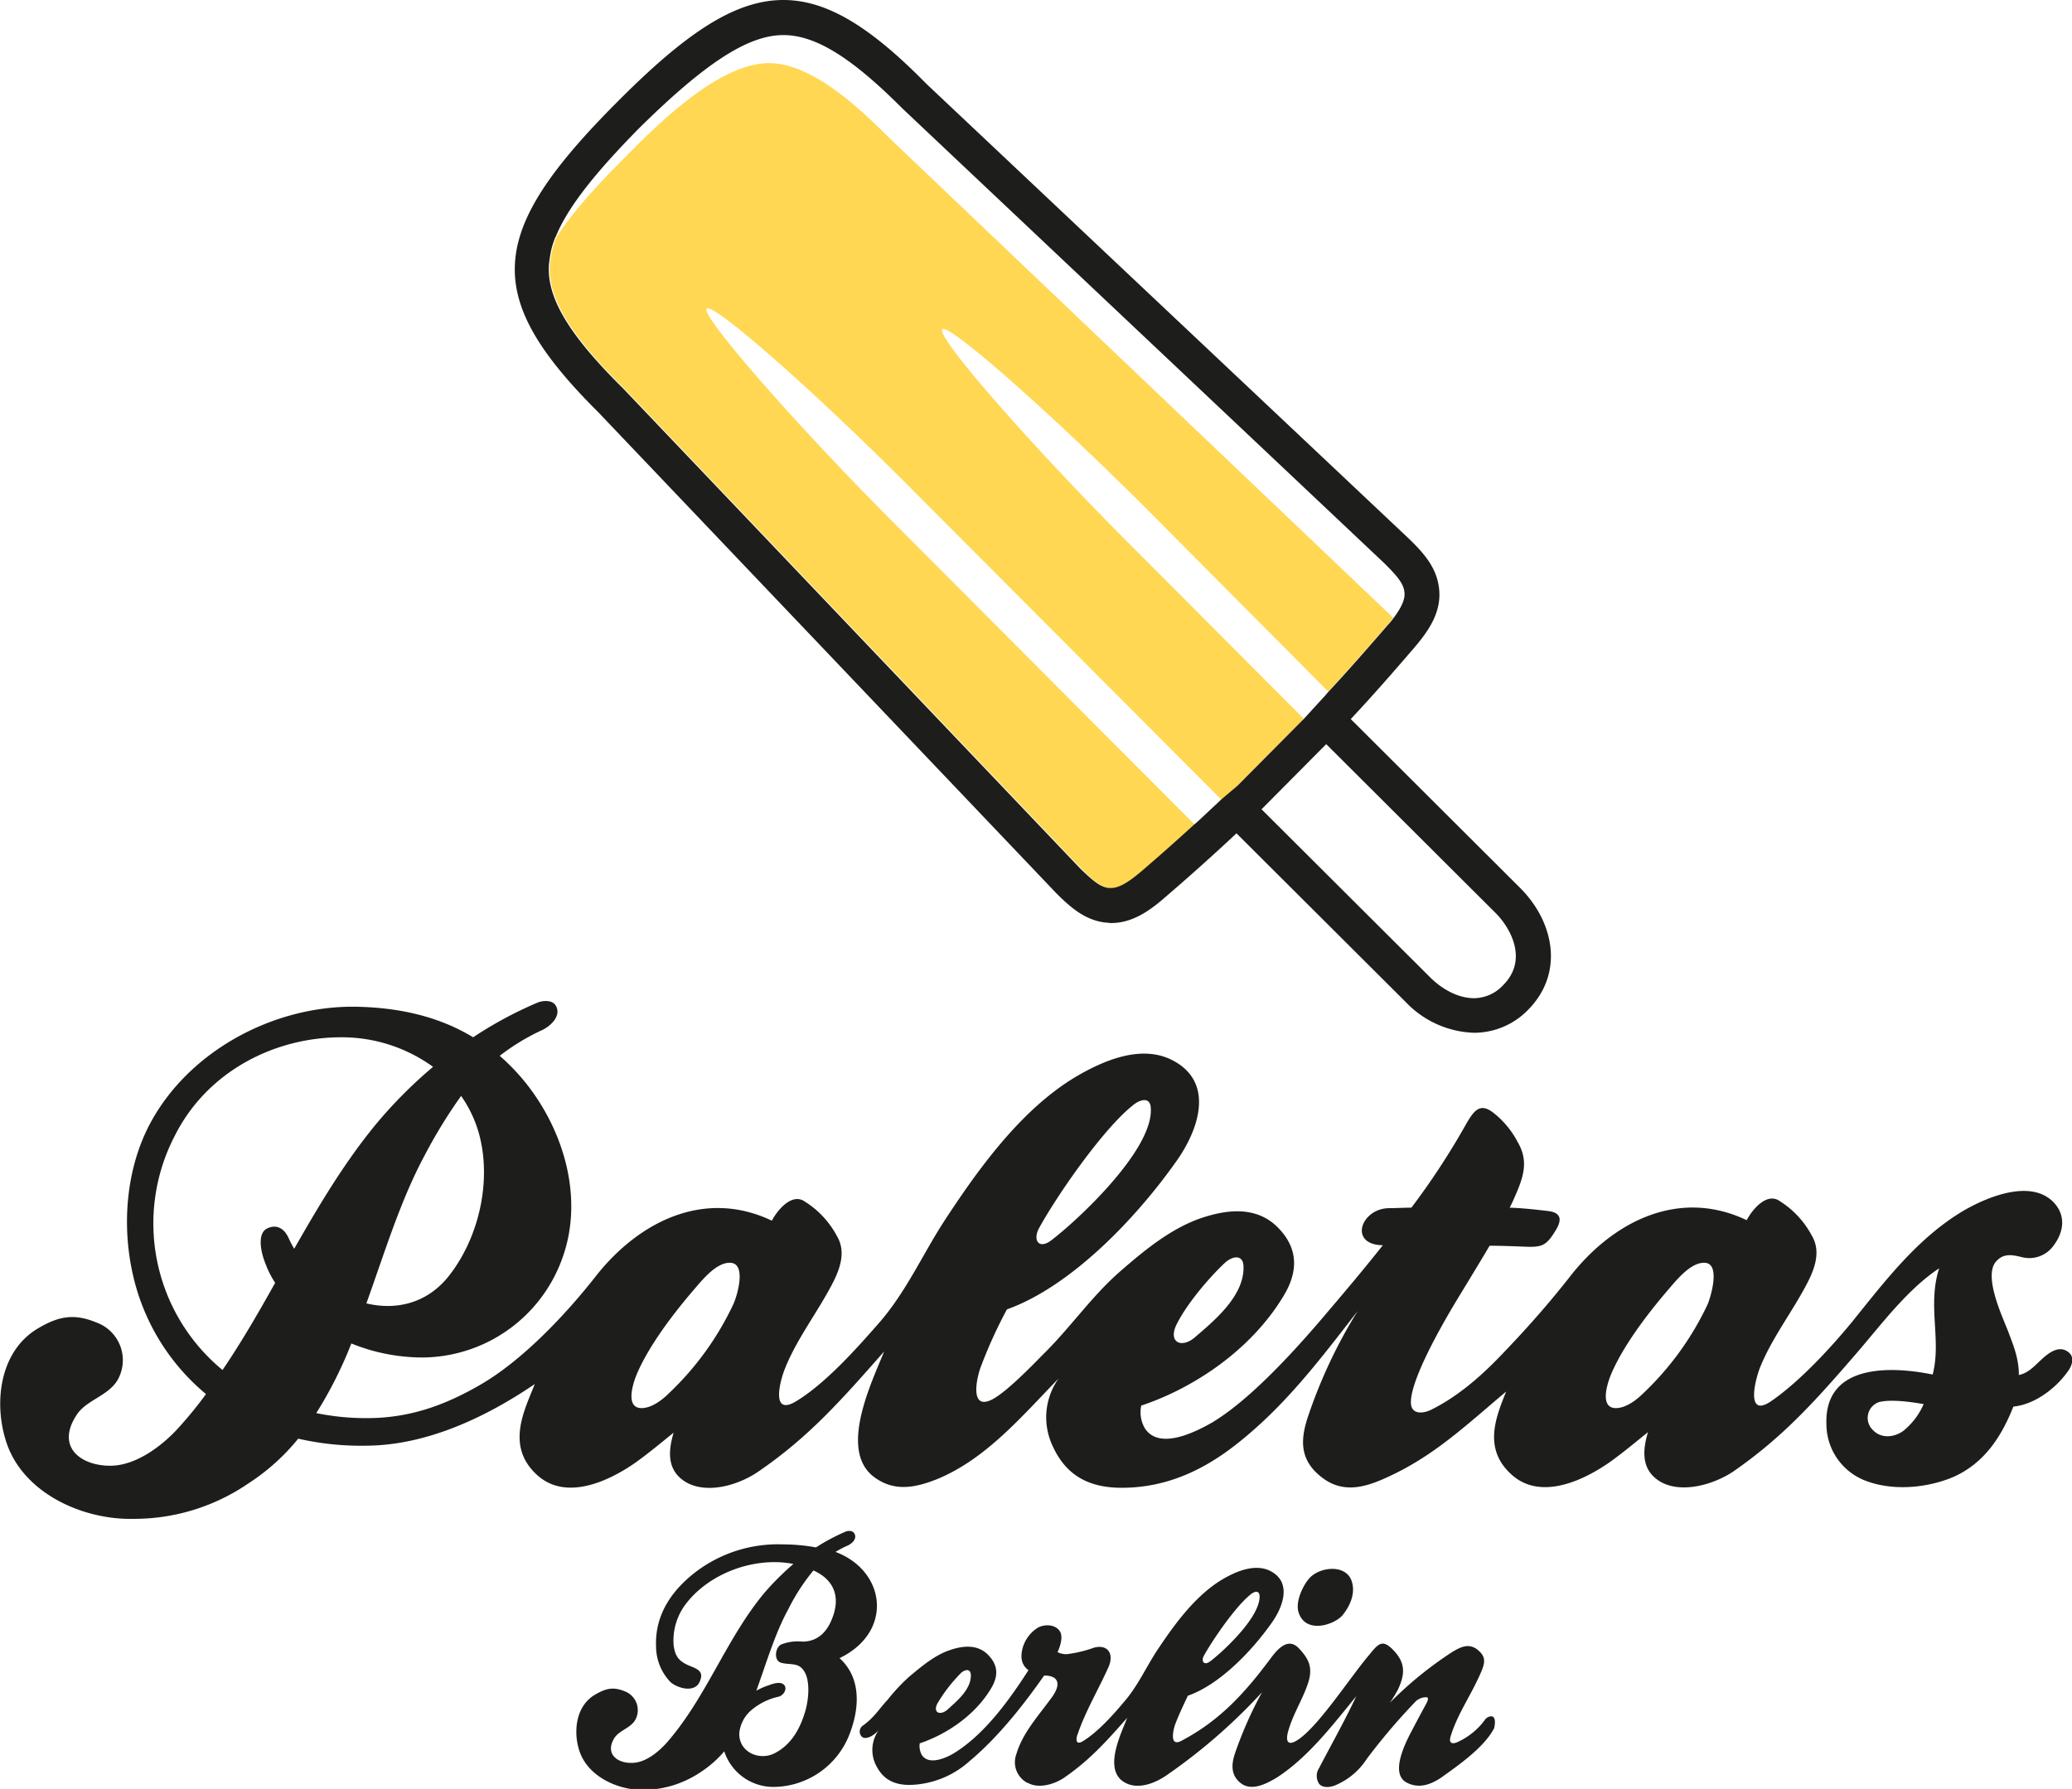
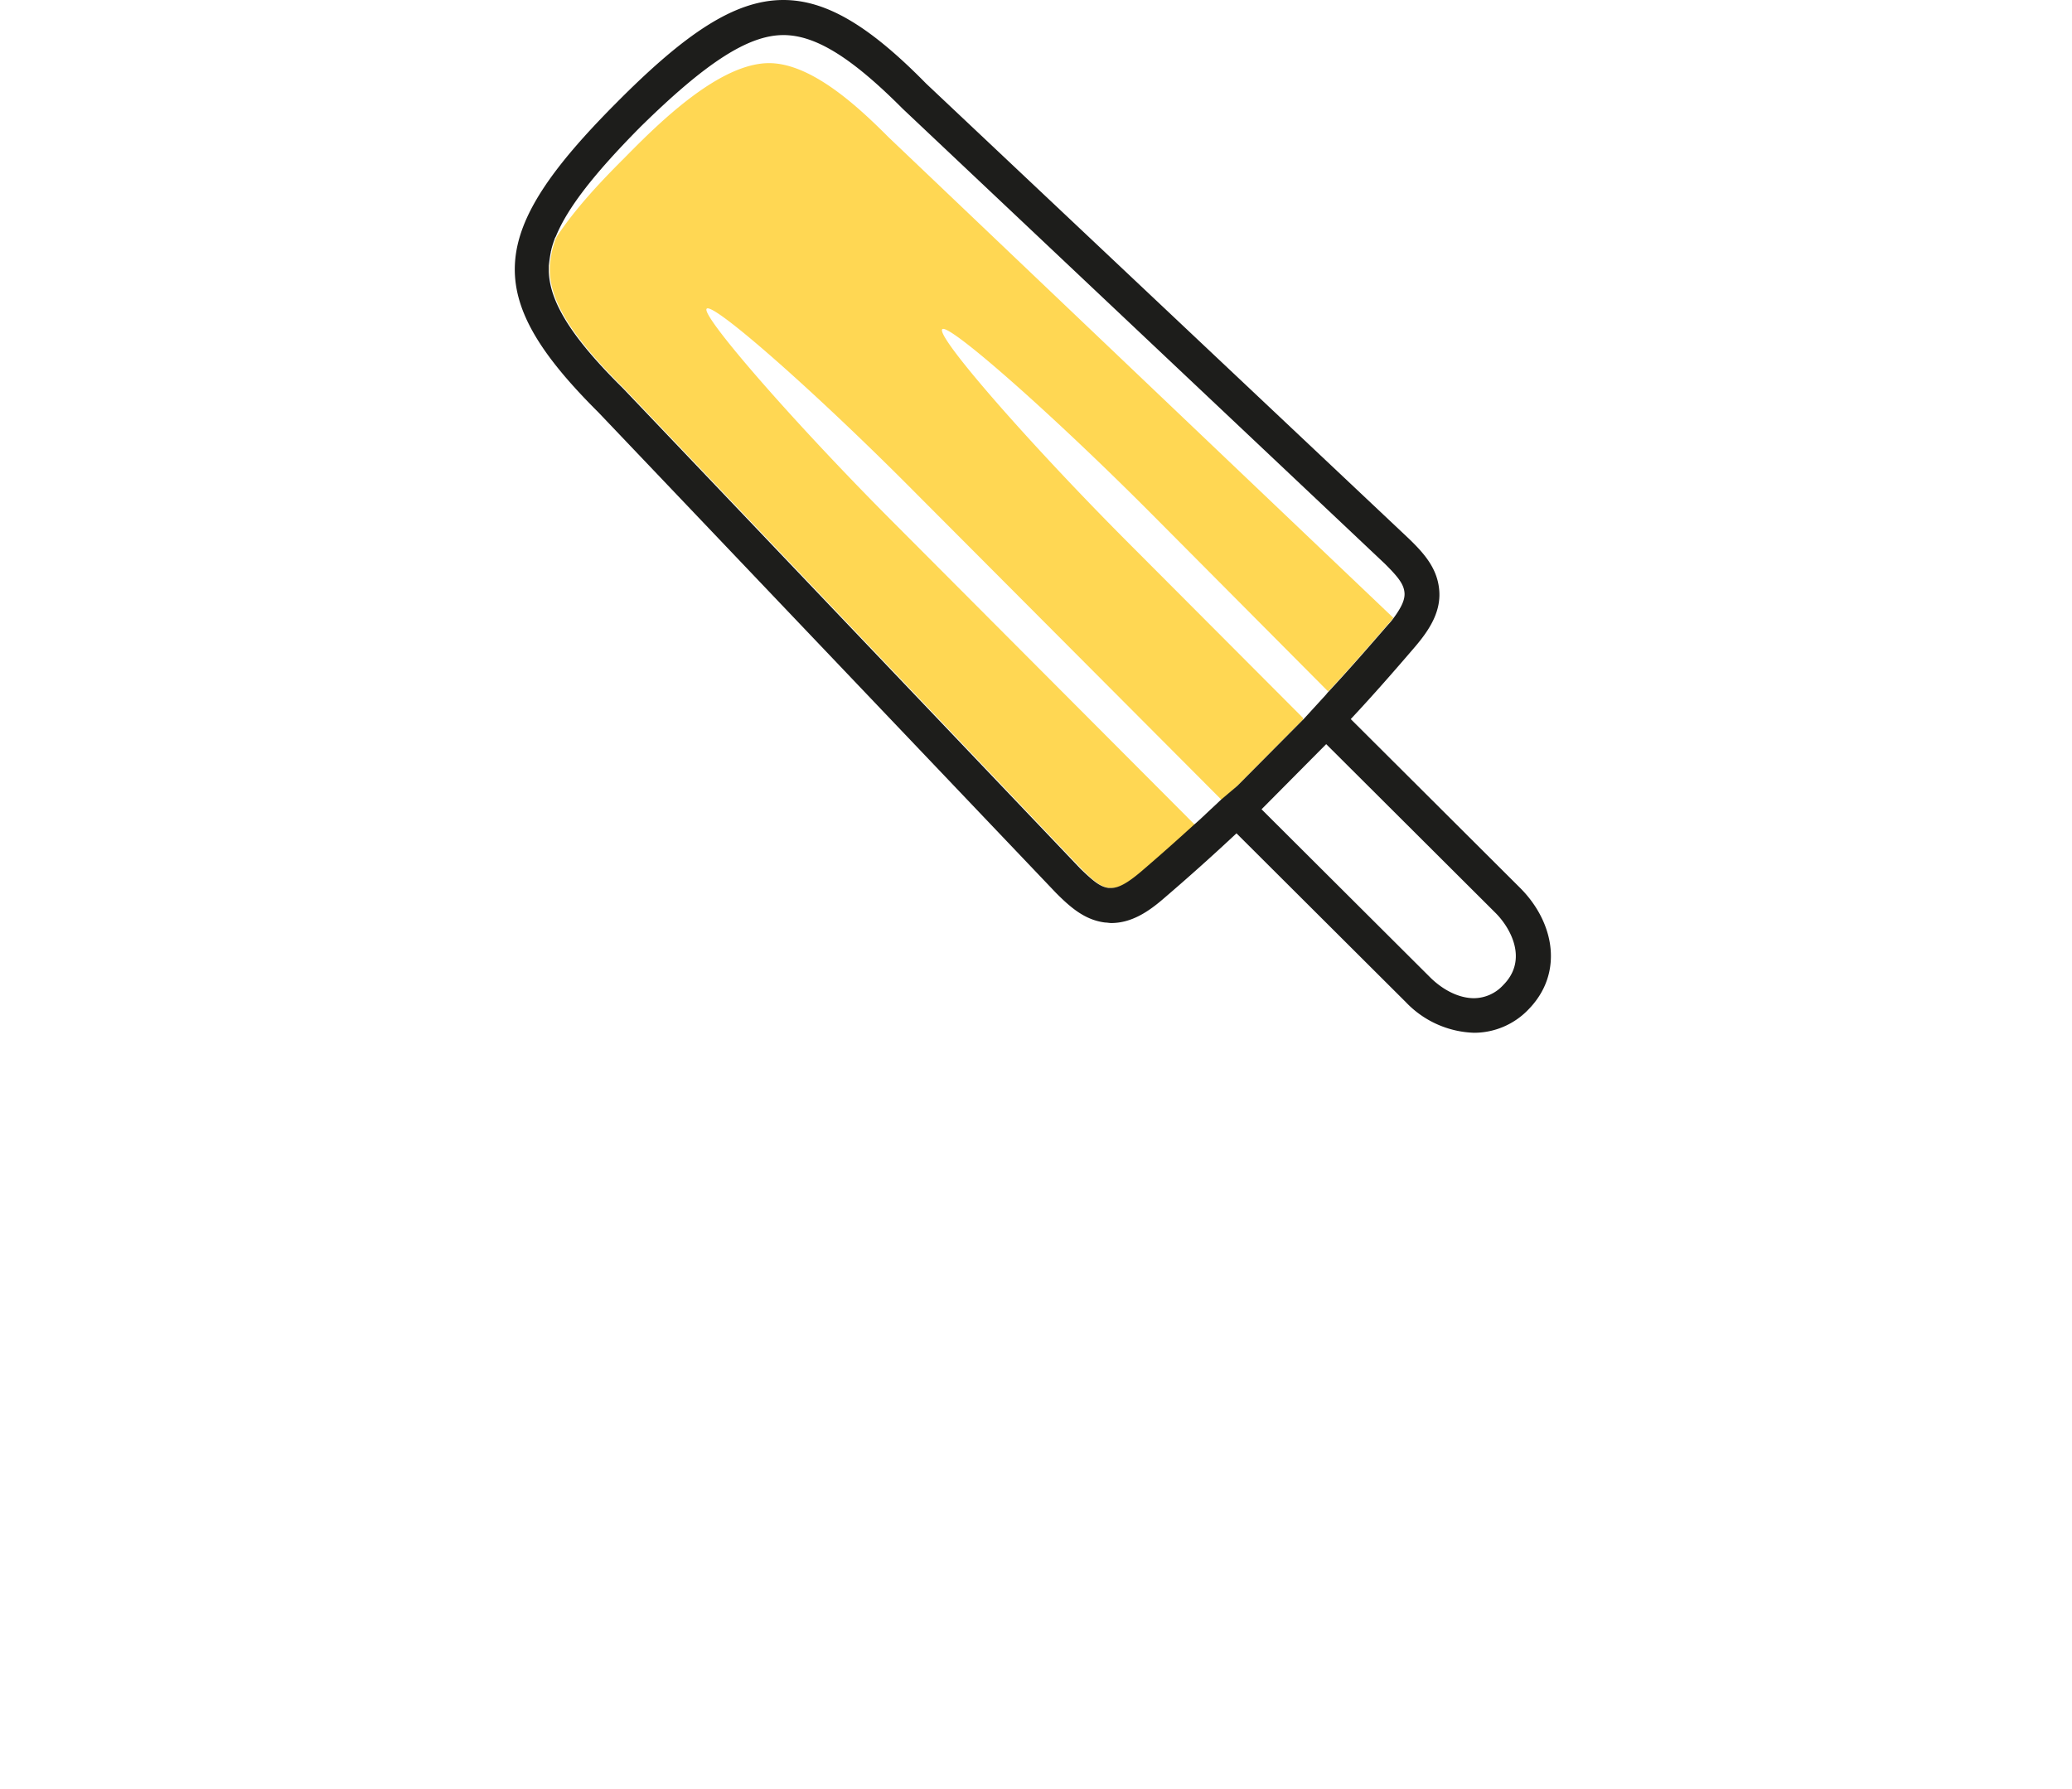
<svg xmlns="http://www.w3.org/2000/svg" id="Ebene_1" viewBox="0 0 413.4 357">
  <g id="Schriftzug">
-     <path d="M167.5,330.9c10.8-5.2,9.3-17.4-.8-21.2a19.648,19.648,0,0,1,2.5-1.3c.8-.4,1.8-1.3,1.3-2.3-.3-.7-1.3-.7-1.9-.4a40.24,40.24,0,0,0-5.8,3.1,36.566,36.566,0,0,0-6.5-.6,27.133,27.133,0,0,0-17.5,5.5c-4.8,3.7-8.2,8.6-7.9,15a10.273,10.273,0,0,0,2.9,7c1.4,1.2,4.8,2.2,5.8-.1.7-1.6.2-2.3-1.6-3-2.3-.9-3.3-1.8-3.6-4.3a12.025,12.025,0,0,1,2.5-8.3c4.7-6.1,13.7-9.4,21.4-7.9a54.774,54.774,0,0,0-5.9,5.9c-7.6,9.2-11.5,20.8-19.4,29.8-1.7,1.9-4.3,4-6.9,4-2.9.1-5.5-1.8-3.5-5,1-1.5,3.1-1.9,4.1-3.5a4.012,4.012,0,0,0-2.1-5.8c-2.2-.9-3.7-.6-5.9.7-3.9,2.3-4.4,7.6-3,11.5,1.8,4.9,7.6,7.5,12.5,7.5a20.725,20.725,0,0,0,11.5-3.5,21.629,21.629,0,0,0,4.8-4.2,10.341,10.341,0,0,0,9.6,7.1,16.391,16.391,0,0,0,15.5-10.8C171.8,339.9,171.4,334.4,167.5,330.9Zm-1.6-7.6c-1,2.4-2.8,4.3-5.8,4.3a9.018,9.018,0,0,0-4.3.6c-1.2.7-1.4,3.2,0,3.6,1.6.5,3.4-.1,4.5,1.5,1.5,2,1,6.2.3,8.4-1,3.3-2.7,6.4-5.9,8.1-3.1,1.7-7.3-.1-7.2-3.9a6.876,6.876,0,0,1,2.5-4.7,12.487,12.487,0,0,1,5.3-2.6c1-.2,1.9-1.6,1.1-2.4-.7-.7-2.2-.2-3,.1a13.611,13.611,0,0,0-2.5,1.1c2-5.5,3.7-11.4,6.4-16.3a39.438,39.438,0,0,1,5-7.7C166.3,315.2,167.9,318.6,165.9,323.3Zm131.6,19.2a1.703,1.703,0,0,0-1.3.8,13.834,13.834,0,0,1-5.3,4.3c-1,.5-1.9.4-1.5-1,1.4-4.7,4.4-8.7,6.3-13.4.7-1.8.6-2.9-1.2-4.2-1.7-1.1-3.3-.2-4.8.7a75.006,75.006,0,0,0-12.4,10.1,26.306,26.306,0,0,0,1.6-2.6c1.4-3,1.7-5.4-1.2-8.2-1.9-1.8-2.7-1-4.4,1.1-3.7,4.3-10,14.1-14.2,17-2.5,1.7-2.6,0-2-1.9,1-3.4,3-6.4,4-9.7.8-2.8,0-4.5-1.9-6.5-2-2.2-4-.3-5.5,1.7-5.2,7-10.2,12.6-18,16.7-2.3,1.2-1.7-1.8-1.3-3.1.7-1.9,1.7-4,2.6-5.9,6.3-2.2,12.8-8.9,16.9-14.8,2-2.9,3.8-7.6-.1-9.9-3-1.8-6.8-.3-9.6,1.3-5.6,3.2-9.9,9.2-13.3,14.3-2.3,3.5-3.9,7.2-6.7,10.4-2.1,2.5-5.2,6-8.2,7.8-1.5.9-1.3-.7-1-1.4,1.6-4.7,4.2-9,6.2-13.5,1.1-2.6-.2-4.5-2.9-3.8a25.018,25.018,0,0,1-5.4,1.3,3.807,3.807,0,0,1-1.9-.4c.6-1.3,1.1-3.1.5-4.1-.9-1.5-3.1-1.5-4.4-.8A7.032,7.032,0,0,0,204,329c-.4,1.6-.3,3.2,1.2,4.3-3.8,5.9-8.6,12.6-14.6,16.4-1.7,1.1-5.3,2.7-6.7.5a3.81,3.81,0,0,1-.4-2.3c5.1-1.7,10.9-5.4,14.2-10.9,1.6-2.6,1.4-4.8-.6-6.8-2.1-2.1-5-1.8-7.6-.9-3,1-5.7,3.3-8.1,5.3a37.217,37.217,0,0,0-4.3,4.6c-1.6,1.7-2.7,3.6-5,5.2a1.454,1.454,0,0,0-.3,2c.6.9,2.2.3,3.5-1.1a6.792,6.792,0,0,0-.7,6.6c1.3,2.9,3.4,4.3,6.9,4.3a18.429,18.429,0,0,0,12-4.8c6-5,11.3-12,14.8-17a3.444,3.444,0,0,1,2,.4c1.6,1.1,0,3.4-.8,4.4-2.4,3.3-5.5,6.7-6.7,10.8a4.651,4.651,0,0,0,2.2,5.8h.1c2.1,1.2,5.3.3,7.3-1.1,4.9-3.4,8.1-6.9,12.5-11.9-1.2,3.1-4.5,9.7-1.1,12.5,2.8,2.2,6.7.6,9.2-1.2a112.651,112.651,0,0,0,18.8-16.4,78.055,78.055,0,0,0-5.4,12.2c-.7,2.1-.9,4.3,1.1,5.9,2.2,1.8,5.3.1,7.3-1.1,6.3-4.1,11.2-10.6,15.8-16.2-2.3,4.9-4.9,9.5-7.4,14.3a2.869,2.869,0,0,0,0,3.2c.9,1,2.6.6,3.6.1a13.827,13.827,0,0,0,5.9-5.1,122.586,122.586,0,0,1,9.5-11.2,3.043,3.043,0,0,1,2.4-1.1c.5,0,.3.7-.1,1.4-1.1,2-2.2,4.1-3.3,6.2-1.1,2.2-3.7,7.7-.6,9.4,2.4,1.3,4.8.5,7-1,3.5-2.5,8.5-6,10.5-9.8C298.3,344.1,298.5,342.5,297.5,342.5Zm-57.3-12.1c1.9-3.4,6.4-9.9,9.3-12.2.7-.6,1.7-.9,1.8.2.3,4.2-7.3,11.2-9.8,13.1C240.2,332.5,239.6,331.5,240.2,330.4ZM187,340a30.87,30.87,0,0,1,4.8-6.2c.7-.6,1.8-.9,1.9.4.1,2.9-2.7,5.2-4.7,7C187.6,342.4,186.1,341.8,187,340Zm225.5-70.3c-1.9-1.3-4,.5-5.3,1.7s-2.5,2.6-4.4,3c0-3.2-1-5.7-2.1-8.6s-5-11-2.5-14c1.6-1.9,3.6-1.3,5.3-.9a5.936,5.936,0,0,0,6.2-2.3c2.2-2.9,2.5-6.3-.2-8.9-4.9-4.6-14-.3-17.9,2-9,5.4-15.4,13.8-22,22-4.1,5-10.4,11.9-16.2,15.9-5.1,3.5-3.3-4.1-2.2-6.8,2.3-5.7,6.3-10.9,9.2-16.4,1.6-3,3-6.6,1.1-9.8a18.176,18.176,0,0,0-6.4-6.9c-2.5-1.8-5.4,1.5-6.6,3.8-13.4-6.4-26.6.1-35.3,11.3-4,5.1-8.3,10-12.8,14.7-4.4,4.7-9.2,9-14.8,11.8-1.8.9-4.2,1-4.1-1.6.1-4.7,6.2-15.3,8.7-19.5,2.3-3.8,4.7-7.7,7-11.6,2.4,0,4.9.1,7.4.2,3.1.1,4-.3,5.8-3.3,1.1-1.8,1.3-3.4-1.3-3.8-2.5-.3-5.1-.6-7.9-.7.5-.9.9-1.9,1.3-2.8,1.6-3.7,2.4-6.7.3-10.3a17.979,17.979,0,0,0-4.8-5.8c-2.8-2.2-4-.4-5.7,2.6A147.591,147.591,0,0,1,281.6,241c-1.6,0-3.1.1-4.5.1-5.6.1-8.1,7.3-1.2,7.4-3.4,4.3-7,8.6-10.5,12.7-7.8,9.3-16.4,18.4-23.6,22.7-3.5,2-10.6,5.5-13.4,1.1a6.367,6.367,0,0,1-.7-4.5c10.2-3.4,21.8-10.9,28.4-21.9,3.1-5.1,2.8-9.7-1.2-13.7-4.2-4.2-10-3.6-15.3-1.8-6.1,2.1-11.5,6.6-16.2,10.7-5.6,4.9-9.9,11.2-15.2,16.4-1.5,1.5-7,7.3-10.1,9-4.5,2.4-3.4-3.6-2.5-6.2a93.66,93.66,0,0,1,5.3-11.7c12.6-4.5,25.6-17.9,33.9-29.7,4.1-5.8,7.6-15.1-.3-19.7-6.1-3.6-13.6-.6-19.2,2.6-11.2,6.4-19.9,18.5-26.6,28.7-4.6,7-7.8,14.5-13.4,20.9-4.3,4.9-10.5,11.9-16.4,15.5-5.2,3.2-3.3-4.1-2.2-6.7,2.3-5.7,6.3-10.9,9.2-16.4,1.6-3,3-6.6,1.1-9.8a18.176,18.176,0,0,0-6.4-6.9c-2.5-1.8-5.4,1.5-6.6,3.8-13.4-6.4-26.6.1-35.3,11.3-5.9,7.5-14.5,16.6-22.8,21.4-7.4,4.3-14.4,6.7-22.7,6.7a49.421,49.421,0,0,1-10.1-1,82.196,82.196,0,0,0,7-13.9,37.795,37.795,0,0,0,14.2,2.8,29.849,29.849,0,0,0,28.2-20.7c3.9-11.9-.3-25.3-8.1-34.7a42.705,42.705,0,0,0-4.7-4.8,43.516,43.516,0,0,1,8.6-5.2c1.6-.8,3.6-2.7,2.7-4.6-.6-1.4-2.6-1.3-3.8-.8A79.008,79.008,0,0,0,94.4,207c-6.9-4.2-15-6-23.8-6.1-16.2-.1-33,8.9-40.7,23.4-4.6,8.7-5.7,19.8-3.4,30a43.266,43.266,0,0,0,14.6,23.9,77.906,77.906,0,0,1-5.1,6.3c-3.4,3.9-8.7,7.9-13.8,8-5.9.1-11.1-3.6-7-10,1.9-3.1,6.2-3.8,8.2-7a8.003,8.003,0,0,0-4.2-11.6c-4.4-1.8-7.5-1.3-11.8,1.3-7.7,4.7-8.7,15.3-6,23,3.5,9.9,15.2,15.1,25.1,14.9A40.326,40.326,0,0,0,49.6,296a42.311,42.311,0,0,0,9.9-8.9,56.407,56.407,0,0,0,13.7,1.4c12-.1,23.8-5.7,33.5-12.3-1.9,4.9-5.9,12.2.3,18,5.8,5.5,14.5,1.4,19.9-2.4,2.5-1.8,4.9-3.8,7.5-5.9-1.1,3.7-1.4,7.6,2.5,9.9,4.2,2.4,10.5.6,14.5-2.2,9.9-6.8,16.2-13.9,25-23.9-2.5,6.2-9,19.5-2.2,24.9,4.1,3.2,8.4,2.3,12.7.6,9.8-4,17-12.6,24.3-20.1a13.402,13.402,0,0,0-1.3,13.2c2.5,5.7,6.8,8.6,13.9,8.6,9.5,0,17.2-4,23.9-9.5,9-7.3,15.7-16.1,23.2-25.8a100.485,100.485,0,0,0-9.8,20.7c-1.7,4.9-2,9.2,3,12.8,4.2,3,8.6,1.6,12.9-.4,9.1-4.2,15.2-10,23.5-17-1.9,4.8-4.7,11.2.9,16.4,5.8,5.5,14.5,1.4,19.9-2.4,2.5-1.8,4.9-3.8,7.5-5.9-1.1,3.7-1.4,7.6,2.5,9.9,4.2,2.4,10.6.6,14.6-2.1,9.9-6.9,16.2-13.9,24.9-24,4.8-5.6,9.9-12.4,16.1-16.5-2.4,7.4.5,14.3-1.3,21.2-8.3-1.7-21.6-2.2-21.2,9.9a12.127,12.127,0,0,0,8.1,11.4c5.2,1.9,11.8,1.4,17.1-.8,6.2-2.7,9.7-8,12.1-14.1,4.2-.4,8.4-3.6,10.7-6.8C413.3,272.8,414.2,270.8,412.5,269.7Zm-177.8-5.3c2.1-4.3,6.8-9.7,9.7-12.4,1.4-1.3,3.6-1.8,3.7.7.2,5.7-5.4,10.5-9.5,14C235.9,269.2,233,268,234.7,264.4Zm-27.4-19.3c3.8-6.9,12.9-19.9,18.7-24.5,1.4-1.2,3.5-1.8,3.6.5.6,8.3-14.6,22.4-19.7,26.3C207.3,249.5,206,247.5,207.3,245.1ZM95.5,226c2.7,9.5.1,21-6,28.7-4.4,5.5-10.6,6.8-16.4,5.4,3.6-10,6.7-20.3,11.5-29.3A101.622,101.622,0,0,1,92,218.7,24.686,24.686,0,0,1,95.5,226ZM58.7,249.2a21.159,21.159,0,0,1-1.1-2.1c-.9-2-2.4-2.8-4.2-2-2.3,1-1.2,5.2-.5,6.9a18.7,18.7,0,0,0,2,4c-3.3,5.9-6.7,11.8-10.5,17.4a37.914,37.914,0,0,1-9.5-46.8c6.4-12.7,19.8-19.7,33.5-19.6a31.004,31.004,0,0,1,18,5.9,91.588,91.588,0,0,0-11.6,11.7C68.6,232.2,63.6,240.6,58.7,249.2Zm87.6,11.1a59.048,59.048,0,0,1-12.9,17.8c-1.1,1.1-3.3,2.9-5.4,2.9-3.2,0-1.8-4.6-1.1-6.4,2.3-5.7,7.3-12.3,11.6-17.3,1.8-2.1,4.5-5.4,7.2-5.3C149,252.1,147.1,258.6,146.3,260.3Zm194.4,0a59.048,59.048,0,0,1-12.9,17.8c-1.1,1.1-3.3,2.9-5.4,2.9-3.2,0-1.8-4.6-1.1-6.4,2.3-5.7,7.3-12.3,11.6-17.3,1.8-2.1,4.5-5.4,7.2-5.3C343.3,252.1,341.4,258.6,340.7,260.3Zm39.1,25.2c-1.7,1.3-4.4,1.7-6.1-.1a3.333,3.333,0,0,1,1.2-5.6c2.7-.7,7.7.2,8.9.4A13.984,13.984,0,0,1,379.8,285.5Zm-112,36.9c1.5-1.8,2.8-4.5,1.8-7.1-1.3-3.2-6.4-2.6-8.4-.3-1.3,1.5-2.8,4.7-2.1,6.8C260.5,326.1,266.1,324.3,267.8,322.4Z" fill="#1d1d1b" />
-   </g>
+     </g>
  <g id="Bildmarke">
    <path d="M260,143.3l-35.3-35.4C204.9,88,186.7,67.1,188,65.7c1.2-1.3,21.8,16.8,41.8,36.9L265,138c4.1-4.4,8.1-9,12-13.5a10.592,10.592,0,0,0,1-1.2L177.4,27.5l-.1-.1c-5.6-5.6-15-14.6-23.6-14.8-10.1-.2-22.5,12.2-29,18.8-3.8,3.8-9.5,9.6-13.6,15.8a.349.349,0,0,1-.1.2c0,.1,0,.1-.1.2-.3.8-.5,1.5-.7,2.2,0,.2-.1.3-.1.5h0a25.123,25.123,0,0,0-.4,2.7v1.2c.2,6.2,4.7,13.3,14.7,23.2l.1.1.1.1,91.2,95.8c2.5,2.5,4,3.7,5.6,3.8h.5c1.5,0,3.3-1,6-3.3q5.25-4.5,10.5-9.3l-60.7-60.9c-19.9-20-38-40.9-36.7-42.1,1.3-1.3,22,16.9,41.9,37l60.9,61.1,3.2-3,12.9-13Z" fill="#ffd753" />
    <path d="M303.3,177.2l-33.8-33.7c4.4-4.7,8.6-9.5,12.8-14.4,2.9-3.4,5.4-7.2,4.8-11.8-.5-4.1-3.1-7-6-9.8L184.8,16.7C173.8,5.5,165.1,0,156.3,0c-9.8,0-19.7,6.8-33.3,20.5-25.9,26-26.9,38.6-3.6,61.8l91.3,95.9c2.8,2.8,5.7,5.4,9.8,5.9.4,0,.8.1,1.2.1,4.1,0,7.5-2.3,10.6-5q7.35-6.3,14.4-12.9L280.5,200a19.626,19.626,0,0,0,13.6,6.1,15.017,15.017,0,0,0,10.8-4.6C312.1,194.2,310.1,184,303.3,177.2Zm-59.7-17.6-1.7,1.6c-1.2,1.1-2.4,2.3-3.7,3.4q-5.25,4.8-10.5,9.3c-2.7,2.3-4.5,3.3-6,3.3h-.5c-1.7-.2-3.1-1.4-5.6-3.8L124.4,77.6l-.1-.1-.1-.1c-10-9.9-14.5-17-14.7-23.2V53c.1-.9.2-1.7.4-2.7h0c0-.2.1-.3.1-.5a18.66,18.66,0,0,1,.7-2.2c0-.1,0-.1.1-.2a.349.349,0,0,1,.1-.2c2.3-5.7,7.7-12.6,16.8-21.8C140.8,12.5,149.3,7,156.3,7c6.3,0,13.4,4.3,23.6,14.5l.1.1.1.1,96.2,90.8c2.4,2.4,3.7,3.9,3.9,5.6.2,1.4-.5,3-2.2,5.3a10.592,10.592,0,0,1-1,1.2c-3.9,4.5-7.9,9.1-12,13.5-.2.2-.4.5-.6.7l-4.3,4.7-.3.3-12.9,13Zm56.3,37a7.994,7.994,0,0,1-5.8,2.6c-2.9,0-6-1.5-8.6-4l-33.8-33.7,12.9-13,33.8,33.7C301.3,185.1,305,191.5,299.9,196.6Z" fill="#1d1d1b" />
  </g>
</svg>